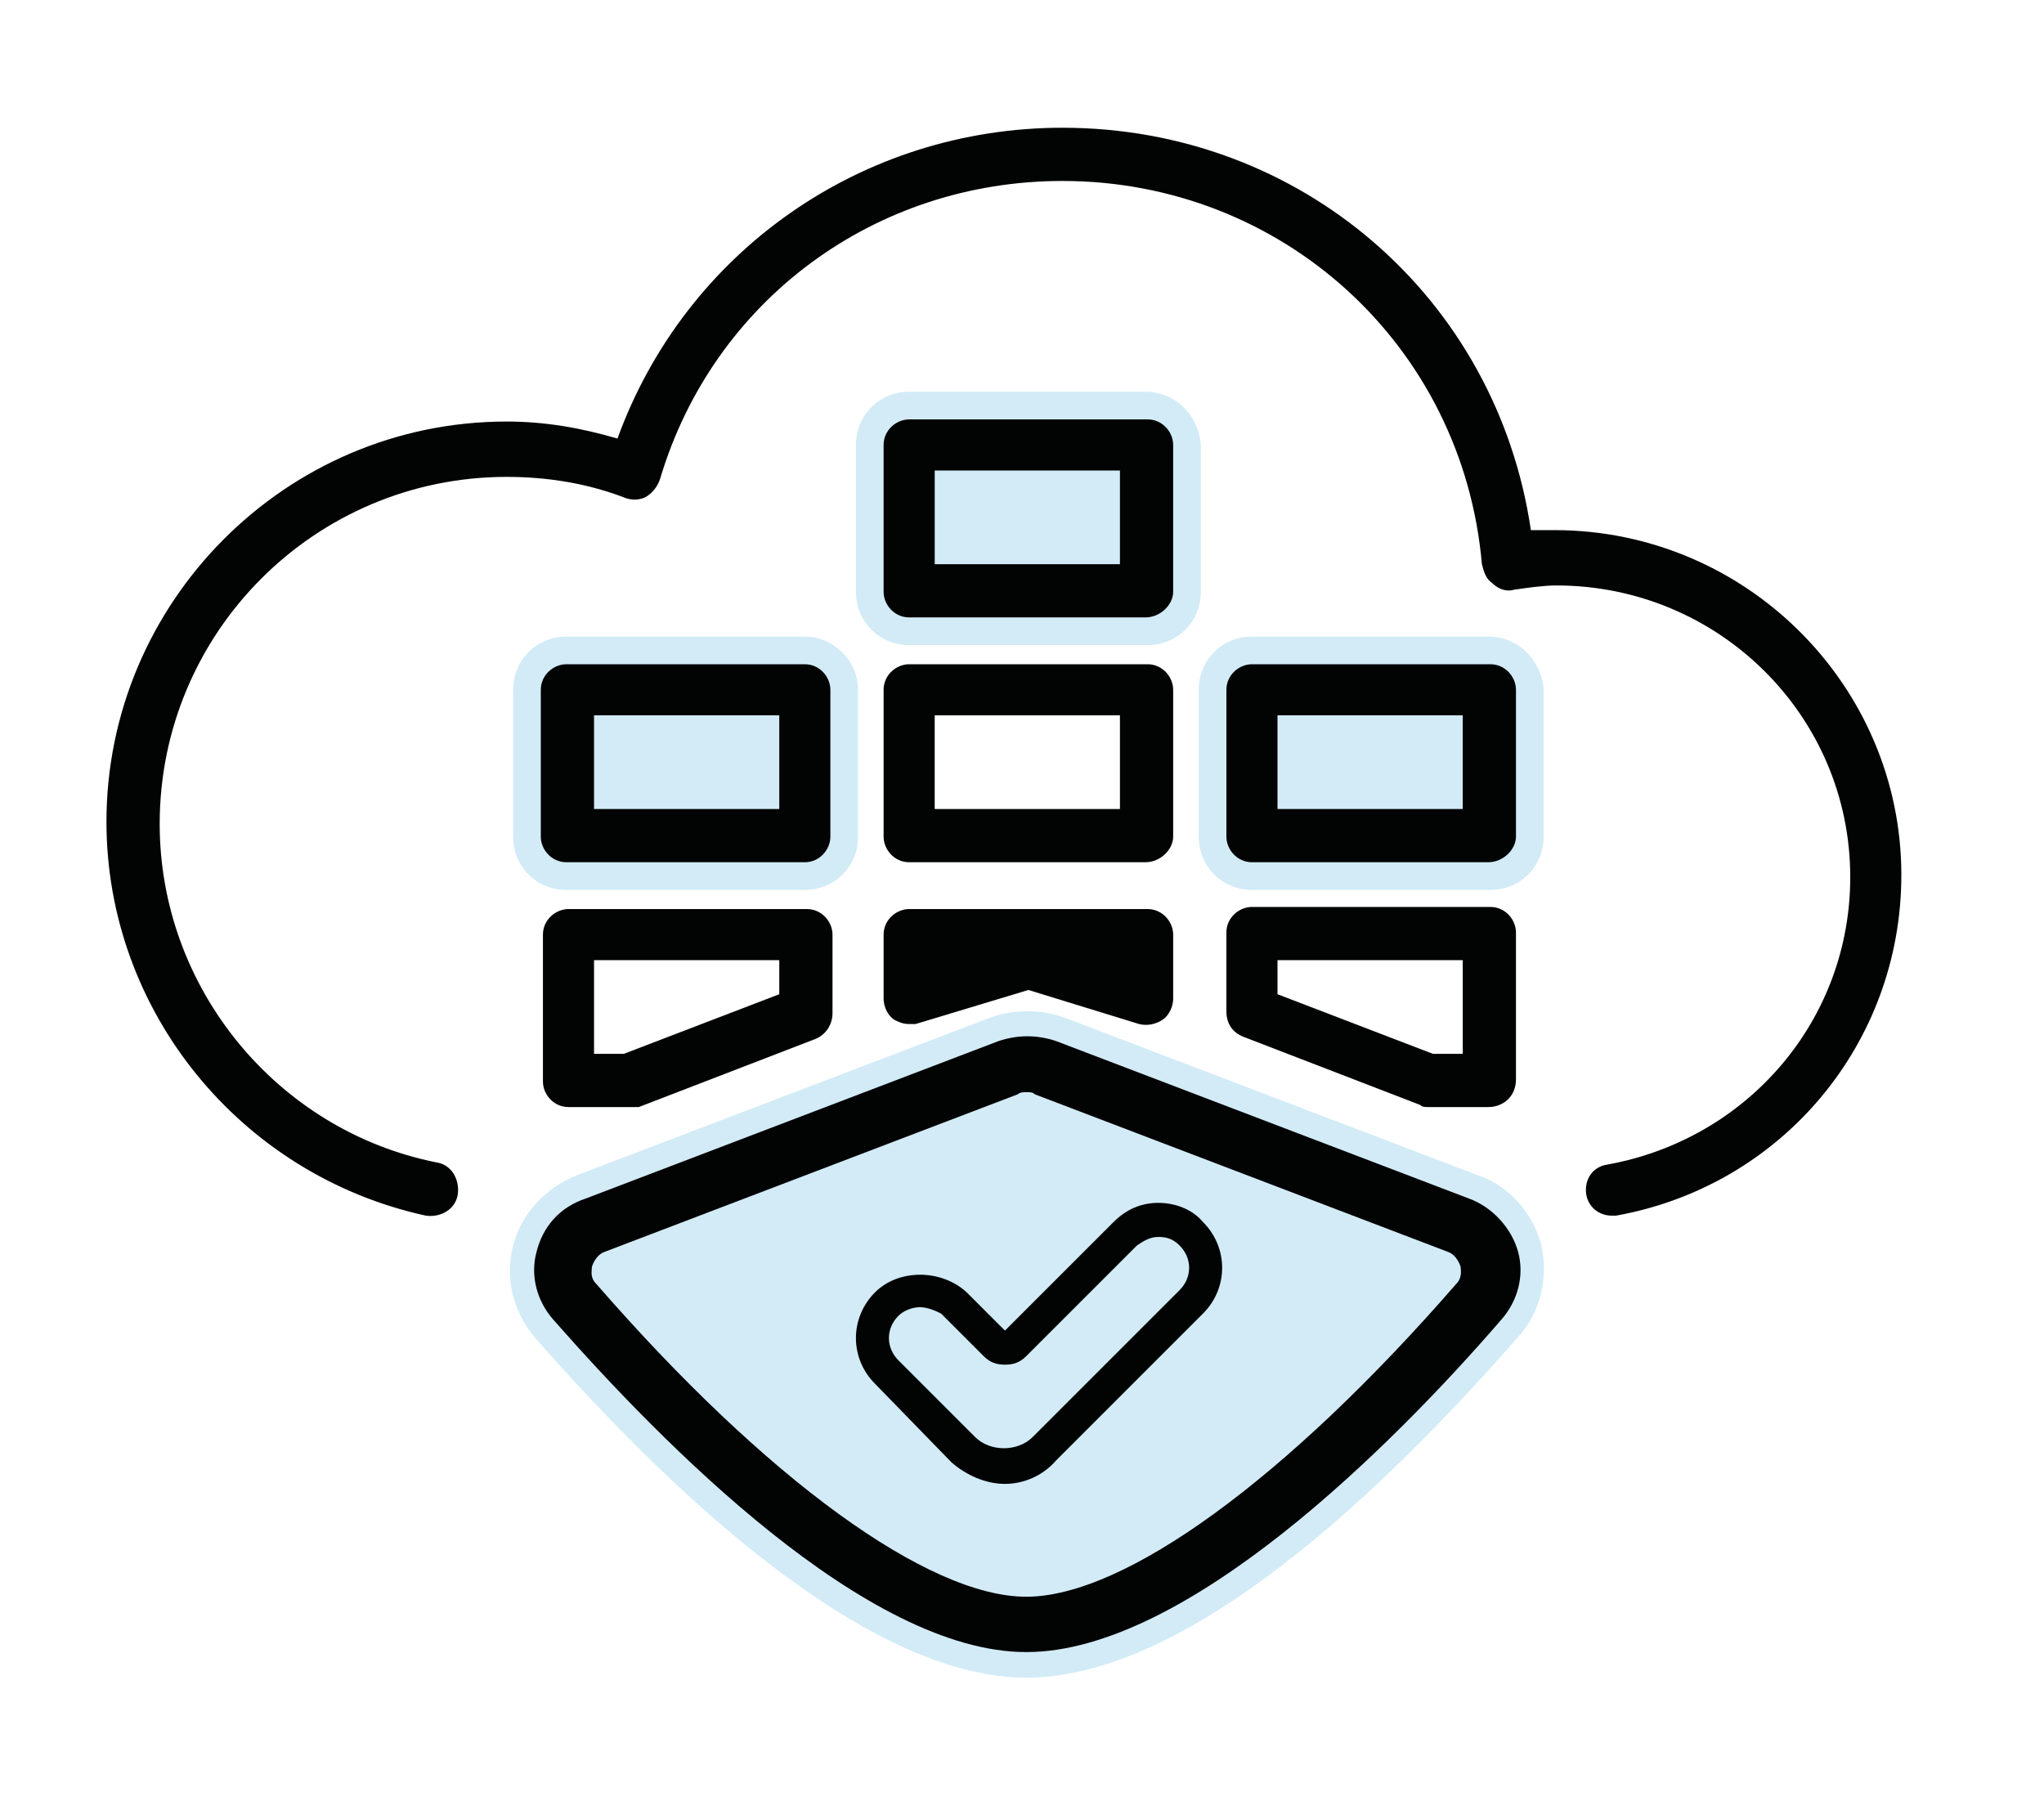
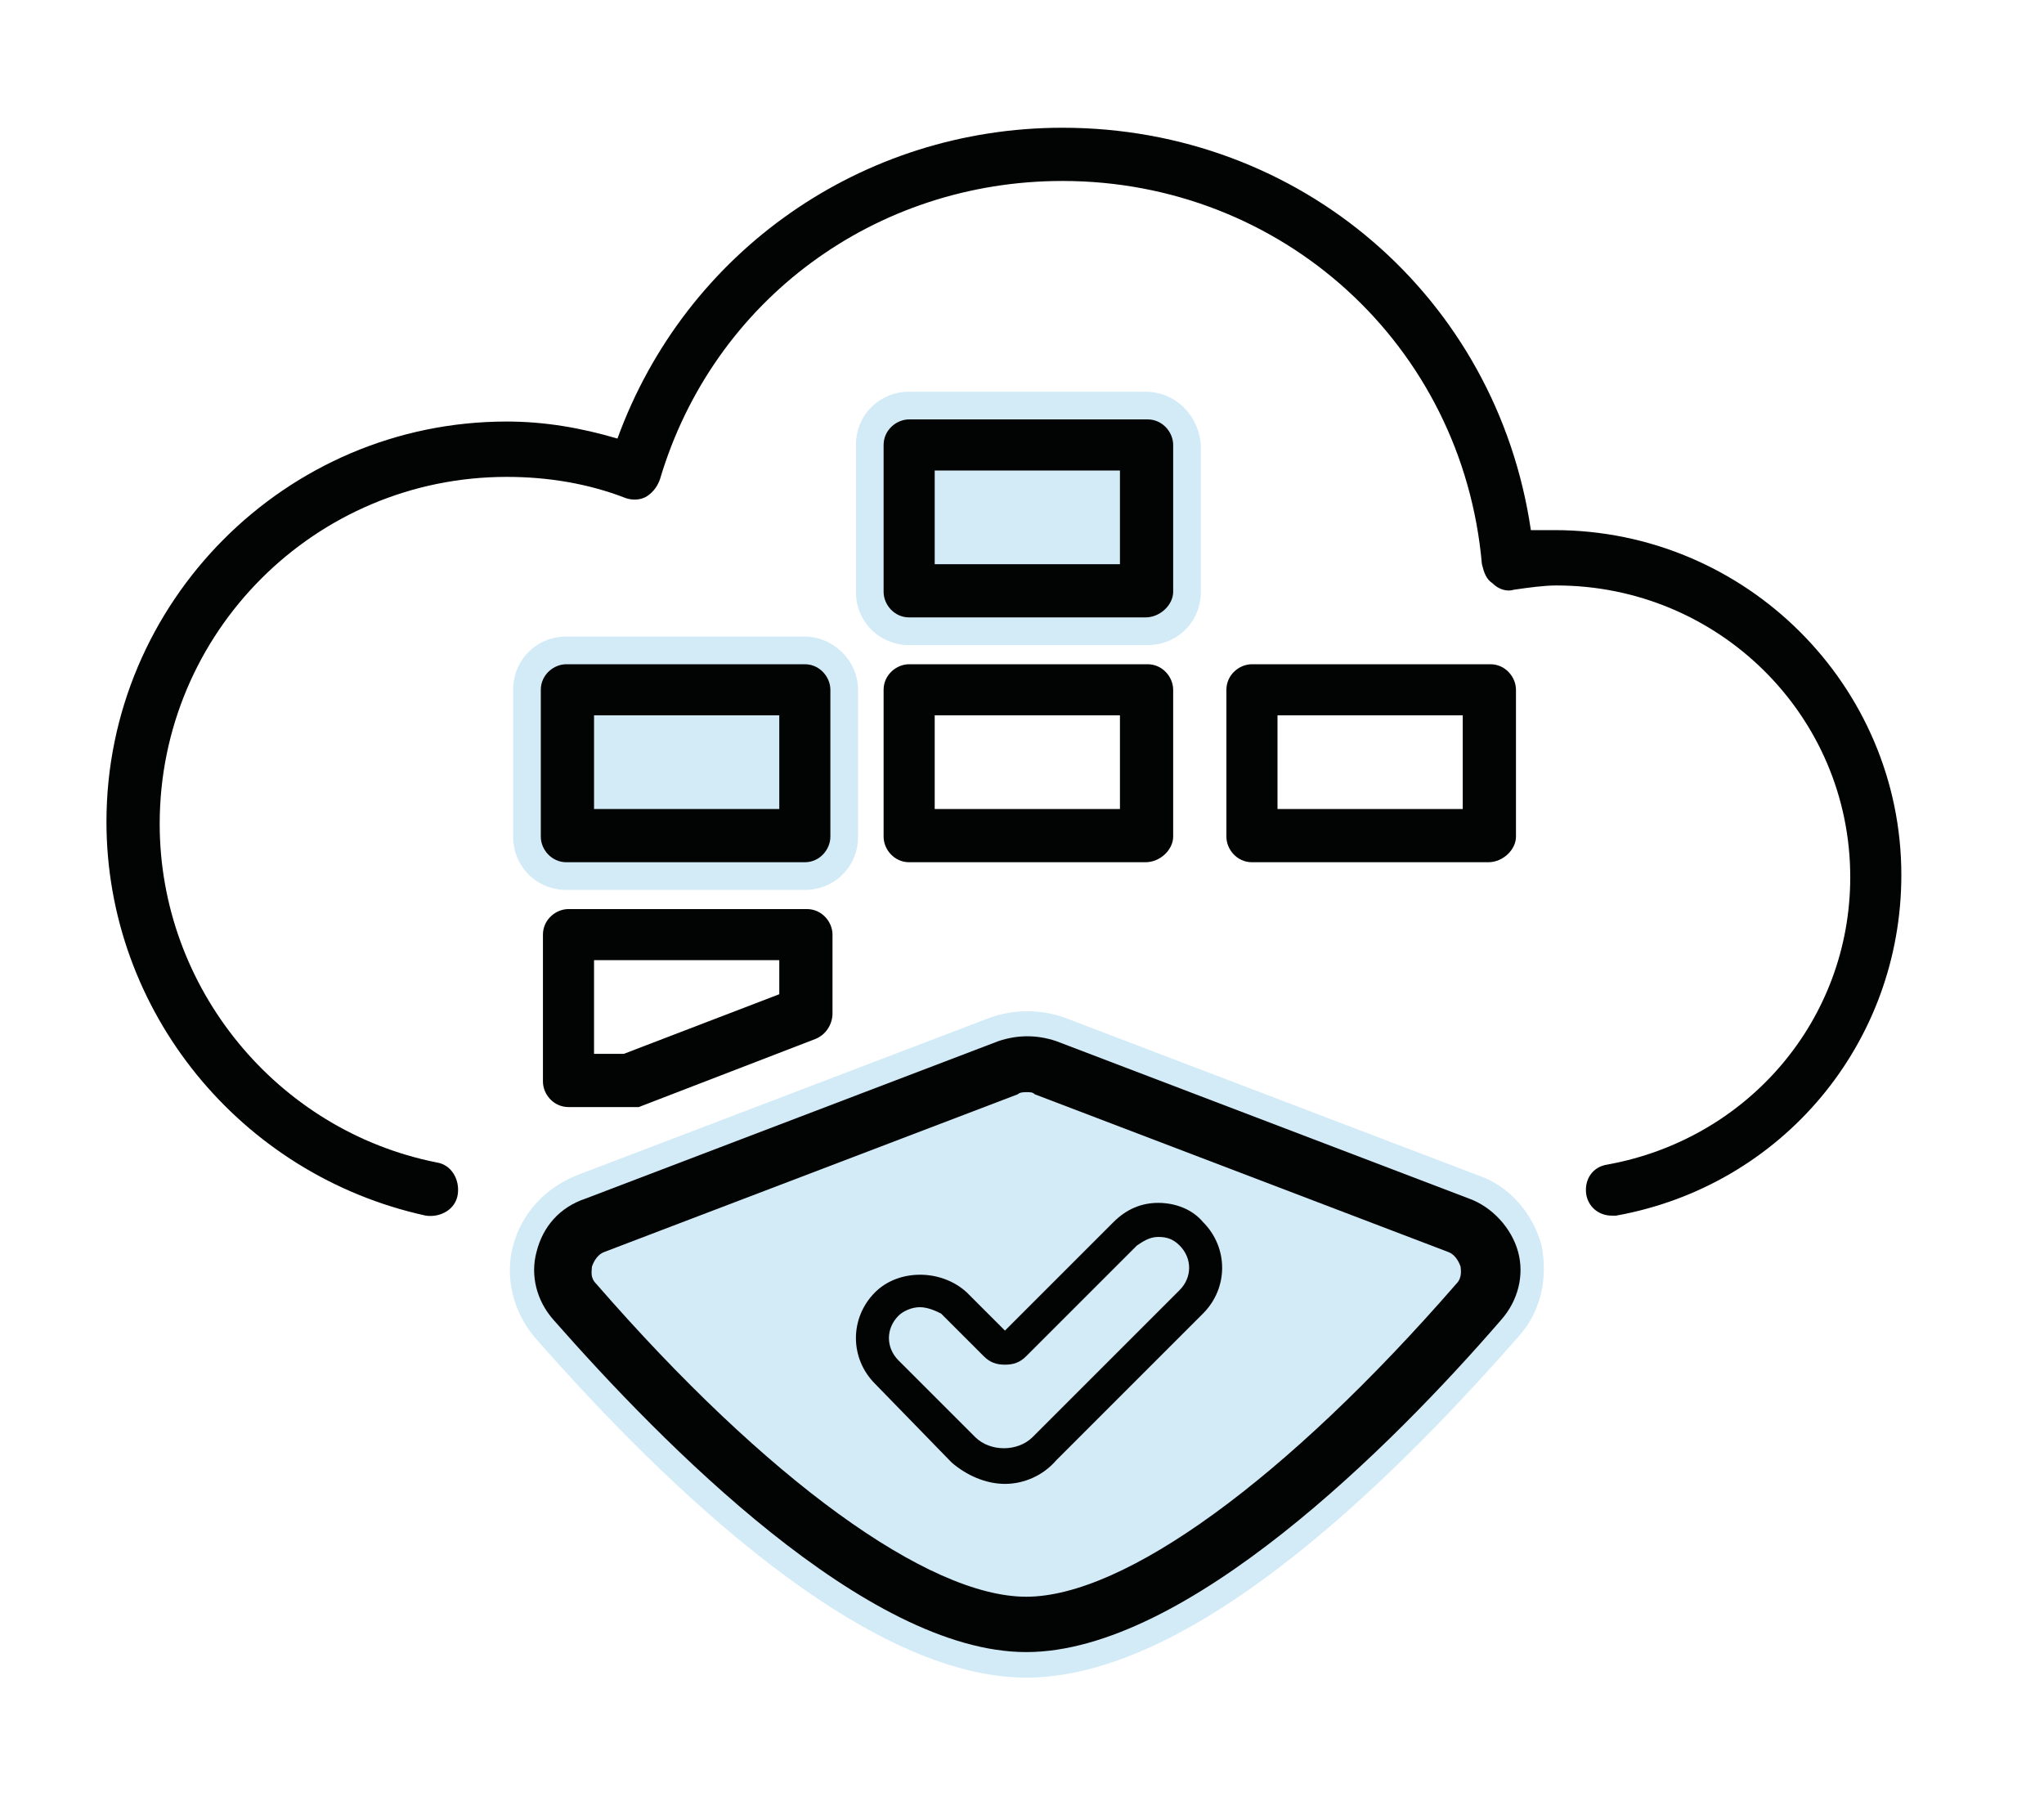
<svg xmlns="http://www.w3.org/2000/svg" width="96px" height="85px" viewBox="0 0 96 85" version="1.1">
  <title>Icon/Sécurité des conteneurs/Inactive</title>
  <desc>Created with Sketch.</desc>
  <g id="Icon/Sécurité-des-conteneurs/Inactive" stroke="none" stroke-width="1" fill="none" fill-rule="evenodd">
    <g id="Group">
      <g id="Sécurité-des-conteneurs-Inactive" transform="translate(5, 6)" fill-rule="nonzero">
        <path d="M67.4,52.5 C67,51 65.9,49.7 64.4,49.2 L45,41.8 C43.9,41.4 42.6,41.4 41.5,41.8 L22.1,49.2 C20.6,49.8 19.5,51 19.1,52.5 C18.7,54 19.1,55.6 20.1,56.8 C26.5,64.1 35.7,72.8 43.2,72.8 C50.8,72.8 59.9,64.1 66.3,56.8 C67.4,55.6 67.7,54 67.4,52.5 Z" id="Path" fill="#1F9BD7" opacity="0.2" />
        <path d="M32.8,23.9 L21.6,23.9 C20.2,23.9 19.1,25 19.1,26.4 L19.1,33.3 C19.1,34.7 20.2,35.8 21.6,35.8 L32.8,35.8 C34.2,35.8 35.3,34.7 35.3,33.3 L35.3,26.4 C35.3,25 34.1,23.9 32.8,23.9 Z" id="Path" fill="#1F9BD7" opacity="0.2" />
        <path d="M48.8,12.4 L37.7,12.4 C36.3,12.4 35.2,13.5 35.2,14.9 L35.2,21.8 C35.2,23.2 36.3,24.3 37.7,24.3 L48.9,24.3 C50.3,24.3 51.4,23.2 51.4,21.8 L51.4,14.9 C51.3,13.5 50.2,12.4 48.8,12.4 Z" id="Path" fill="#1F9BD7" opacity="0.2" />
-         <path d="M64.9,23.9 L53.8,23.9 C52.4,23.9 51.3,25 51.3,26.4 L51.3,33.3 C51.3,34.7 52.4,35.8 53.8,35.8 L65,35.8 C66.4,35.8 67.5,34.7 67.5,33.3 L67.5,26.4 C67.4,25 66.3,23.9 64.9,23.9 Z" id="Path" fill="#1F9BD7" opacity="0.2" />
        <path d="M43.2,71.6 C35.7,71.6 26.1,61.8 21,56 C20.2,55.1 19.9,53.9 20.2,52.8 C20.5,51.6 21.3,50.7 22.5,50.3 L41.9,42.9 C42.8,42.6 43.7,42.6 44.6,42.9 L64,50.3 C65.1,50.7 66,51.7 66.3,52.8 C66.6,53.9 66.3,55.1 65.5,56 C60.4,61.9 50.7,71.6 43.2,71.6 Z M43.2,45.3 C43.1,45.3 42.9,45.3 42.8,45.4 L23.4,52.8 L23.4,52.8 C23.1,52.9 22.9,53.2 22.8,53.5 C22.8,53.7 22.7,54 23,54.3 C31,63.5 38.6,69 43.2,69 C47.8,69 55.4,63.5 63.4,54.3 C63.7,54 63.6,53.6 63.6,53.5 C63.5,53.2 63.3,52.9 63,52.8 L43.6,45.4 C43.5,45.3 43.4,45.3 43.2,45.3 Z" id="Shape" fill="#020303" />
        <path d="M32.8,34.5 L21.6,34.5 C20.9,34.5 20.4,33.9 20.4,33.3 L20.4,26.4 C20.4,25.7 21,25.2 21.6,25.2 L32.8,25.2 C33.5,25.2 34,25.8 34,26.4 L34,33.3 C34,33.9 33.5,34.5 32.8,34.5 Z M22.9,32 L31.6,32 L31.6,27.6 L22.9,27.6 L22.9,32 Z" id="Shape" fill="#020303" />
        <path d="M24.5,46 L21.7,46 C21,46 20.5,45.4 20.5,44.8 L20.5,37.9 C20.5,37.2 21.1,36.7 21.7,36.7 L32.9,36.7 C33.6,36.7 34.1,37.3 34.1,37.9 L34.1,41.6 C34.1,42.1 33.8,42.6 33.3,42.8 L25,46 C24.8,46 24.6,46 24.5,46 Z M22.9,43.5 L24.3,43.5 L31.6,40.7 L31.6,39.1 L22.9,39.1 L22.9,43.5 Z" id="Shape" fill="#020303" />
-         <path d="M64.9,46 L62.1,46 C61.9,46 61.8,46 61.7,45.9 L53.4,42.7 C52.9,42.5 52.6,42.1 52.6,41.5 L52.6,37.8 C52.6,37.1 53.2,36.6 53.8,36.6 L65,36.6 C65.7,36.6 66.2,37.2 66.2,37.8 L66.2,44.7 C66.2,45.5 65.6,46 64.9,46 Z M62.3,43.5 L63.7,43.5 L63.7,39.1 L55,39.1 L55,40.7 L62.3,43.5 Z" id="Shape" fill="#020303" />
        <path d="M48.8,34.5 L37.7,34.5 C37,34.5 36.5,33.9 36.5,33.3 L36.5,26.4 C36.5,25.7 37.1,25.2 37.7,25.2 L48.9,25.2 C49.6,25.2 50.1,25.8 50.1,26.4 L50.1,33.3 C50.1,33.9 49.5,34.5 48.8,34.5 Z M38.9,32 L47.6,32 L47.6,27.6 L38.9,27.6 L38.9,32 L38.9,32 Z" id="Shape" fill="#020303" />
-         <path d="M37.7,42.1 C37.4,42.1 37.2,42 37,41.9 C36.7,41.7 36.5,41.3 36.5,40.9 L36.5,37.9 C36.5,37.2 37.1,36.7 37.7,36.7 L48.9,36.7 C49.6,36.7 50.1,37.3 50.1,37.9 L50.1,40.9 C50.1,41.3 49.9,41.7 49.6,41.9 C49.3,42.1 48.9,42.2 48.5,42.1 L43.3,40.5 L38,42.1 C37.9,42.1 37.8,42.1 37.7,42.1 Z" id="Path" fill="#020303" />
        <path d="M48.8,23 L37.7,23 C37,23 36.5,22.4 36.5,21.8 L36.5,14.9 C36.5,14.2 37.1,13.7 37.7,13.7 L48.9,13.7 C49.6,13.7 50.1,14.3 50.1,14.9 L50.1,21.8 C50.1,22.4 49.5,23 48.8,23 Z M38.9,20.5 L47.6,20.5 L47.6,16.1 L38.9,16.1 L38.9,20.5 L38.9,20.5 Z" id="Shape" fill="#020303" />
        <path d="M64.9,34.5 L53.8,34.5 C53.1,34.5 52.6,33.9 52.6,33.3 L52.6,26.4 C52.6,25.7 53.2,25.2 53.8,25.2 L65,25.2 C65.7,25.2 66.2,25.8 66.2,26.4 L66.2,33.3 C66.2,33.9 65.6,34.5 64.9,34.5 Z M55,32 L63.7,32 L63.7,27.6 L55,27.6 L55,32 Z" id="Shape" fill="#020303" />
        <path d="M70.7,51.1 C70.1,51.1 69.6,50.7 69.5,50.1 C69.4,49.4 69.8,48.8 70.5,48.7 C77.1,47.5 81.9,41.9 81.9,35.2 C81.9,27.6 75.7,21.5 68.1,21.5 C67.5,21.5 66.8,21.6 66.1,21.7 C65.8,21.8 65.4,21.7 65.1,21.4 C64.8,21.2 64.7,20.9 64.6,20.5 C63.7,10.2 55.2,2.5 44.9,2.5 C36.1,2.5 28.5,8.1 26,16.5 C25.9,16.8 25.7,17.1 25.4,17.3 C25.1,17.5 24.7,17.5 24.4,17.4 C22.6,16.7 20.7,16.4 18.8,16.4 C9.8,16.4 2.5,23.7 2.5,32.7 C2.5,40.4 8,47.1 15.5,48.6 C16.2,48.7 16.6,49.4 16.5,50.1 C16.4,50.8 15.7,51.2 15,51.1 C6.3,49.2 0,41.5 0,32.6 C0,22.3 8.4,13.8 18.8,13.8 C20.6,13.8 22.3,14.1 24,14.6 C27.2,5.8 35.5,0 44.9,0 C56.1,0 65.3,8 66.9,18.9 C67.3,18.9 67.7,18.9 68,18.9 C77,18.9 84.3,26.2 84.3,35.1 C84.3,43 78.7,49.7 70.9,51.1 C70.9,51.1 70.8,51.1 70.7,51.1 Z" id="Path" fill="#020303" />
        <path d="M42.2,63.7 C41.3,63.7 40.4,63.3 39.7,62.7 L36.1,59 C34.9,57.8 34.9,55.9 36.1,54.7 C37.2,53.6 39.2,53.6 40.4,54.7 L42.2,56.5 L47.3,51.4 C47.9,50.8 48.6,50.5 49.4,50.5 C49.4,50.5 49.4,50.5 49.4,50.5 C50.2,50.5 51,50.8 51.5,51.4 C52.7,52.6 52.7,54.5 51.5,55.7 L44.6,62.6 C44,63.3 43.1,63.7 42.2,63.7 Z M38.2,55.4 C37.8,55.4 37.4,55.6 37.2,55.8 C36.6,56.4 36.6,57.3 37.2,57.9 L40.8,61.5 C41.5,62.2 42.8,62.2 43.5,61.5 L50.4,54.6 C51,54 51,53.1 50.4,52.5 C50.1,52.2 49.8,52.1 49.4,52.1 C49.4,52.1 49.4,52.1 49.4,52.1 C49,52.1 48.7,52.3 48.4,52.5 L43.2,57.7 C42.9,58 42.6,58.1 42.2,58.1 C42.2,58.1 42.2,58.1 42.2,58.1 C41.8,58.1 41.5,58 41.2,57.7 L39.2,55.7 C39,55.6 38.6,55.4 38.2,55.4 Z" id="Shape" fill="#020303" />
      </g>
      <rect id="Rectangle" x="0" y="0" width="96" height="85" />
    </g>
  </g>
</svg>